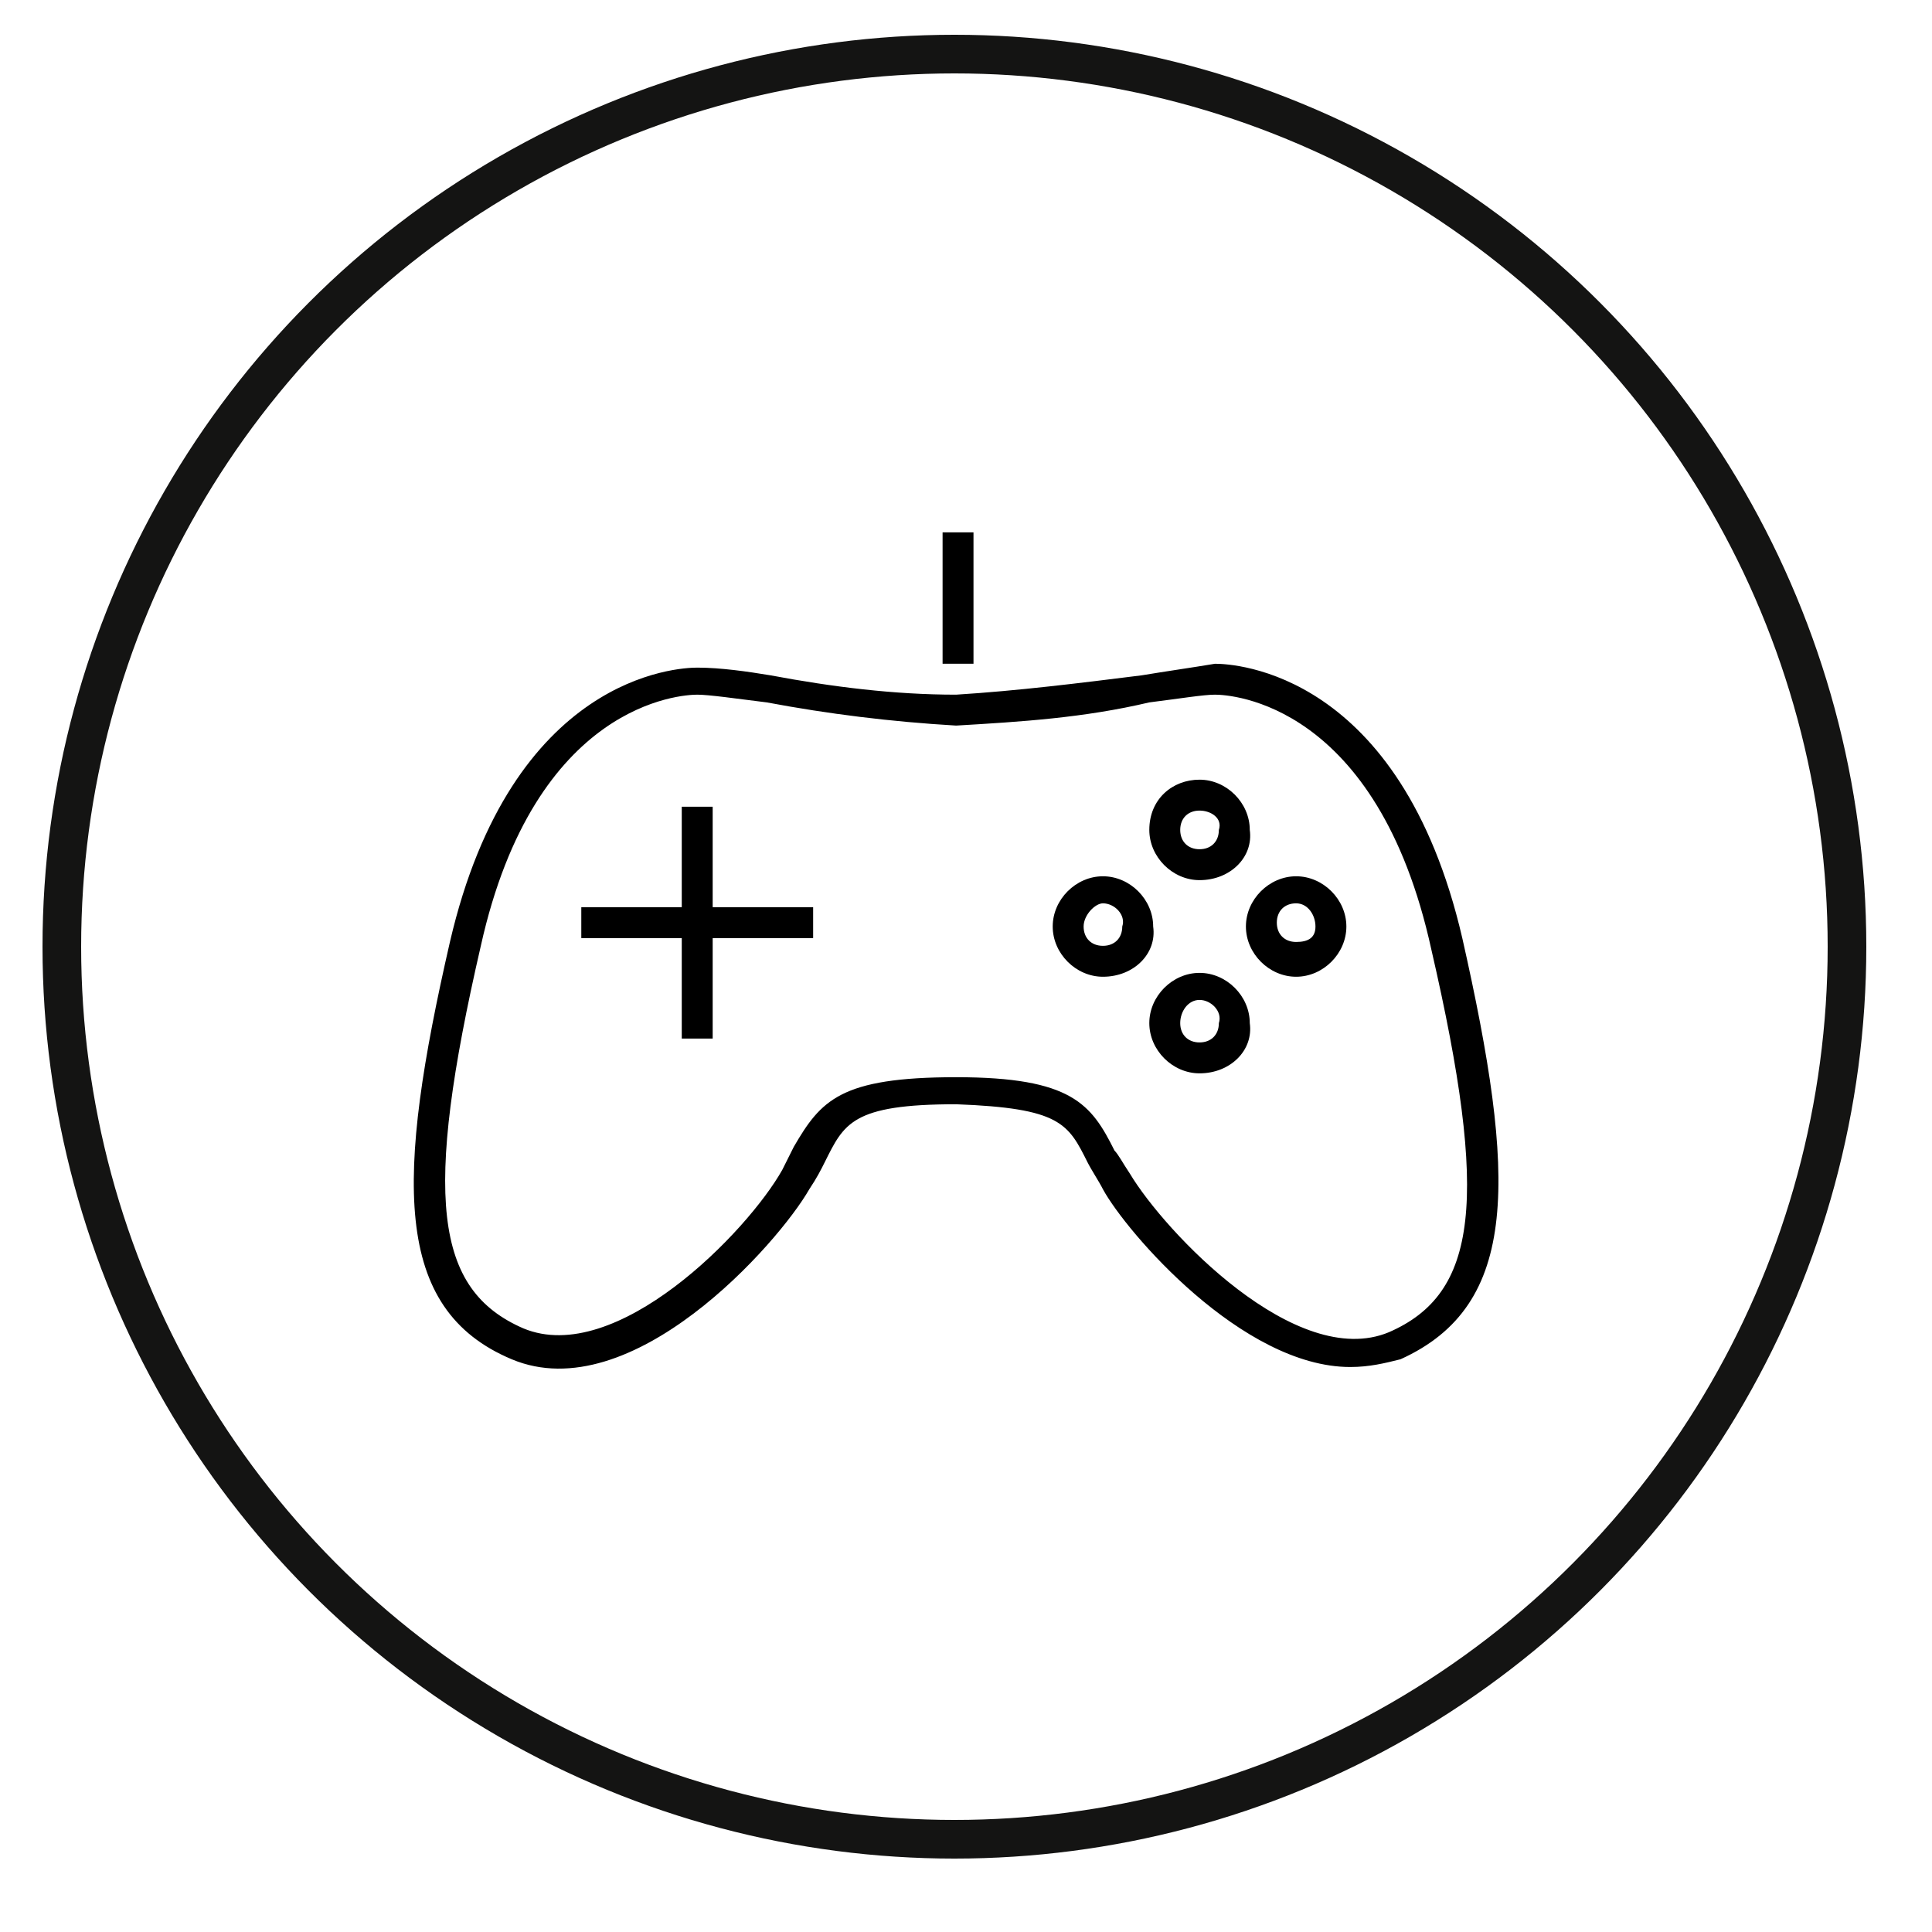
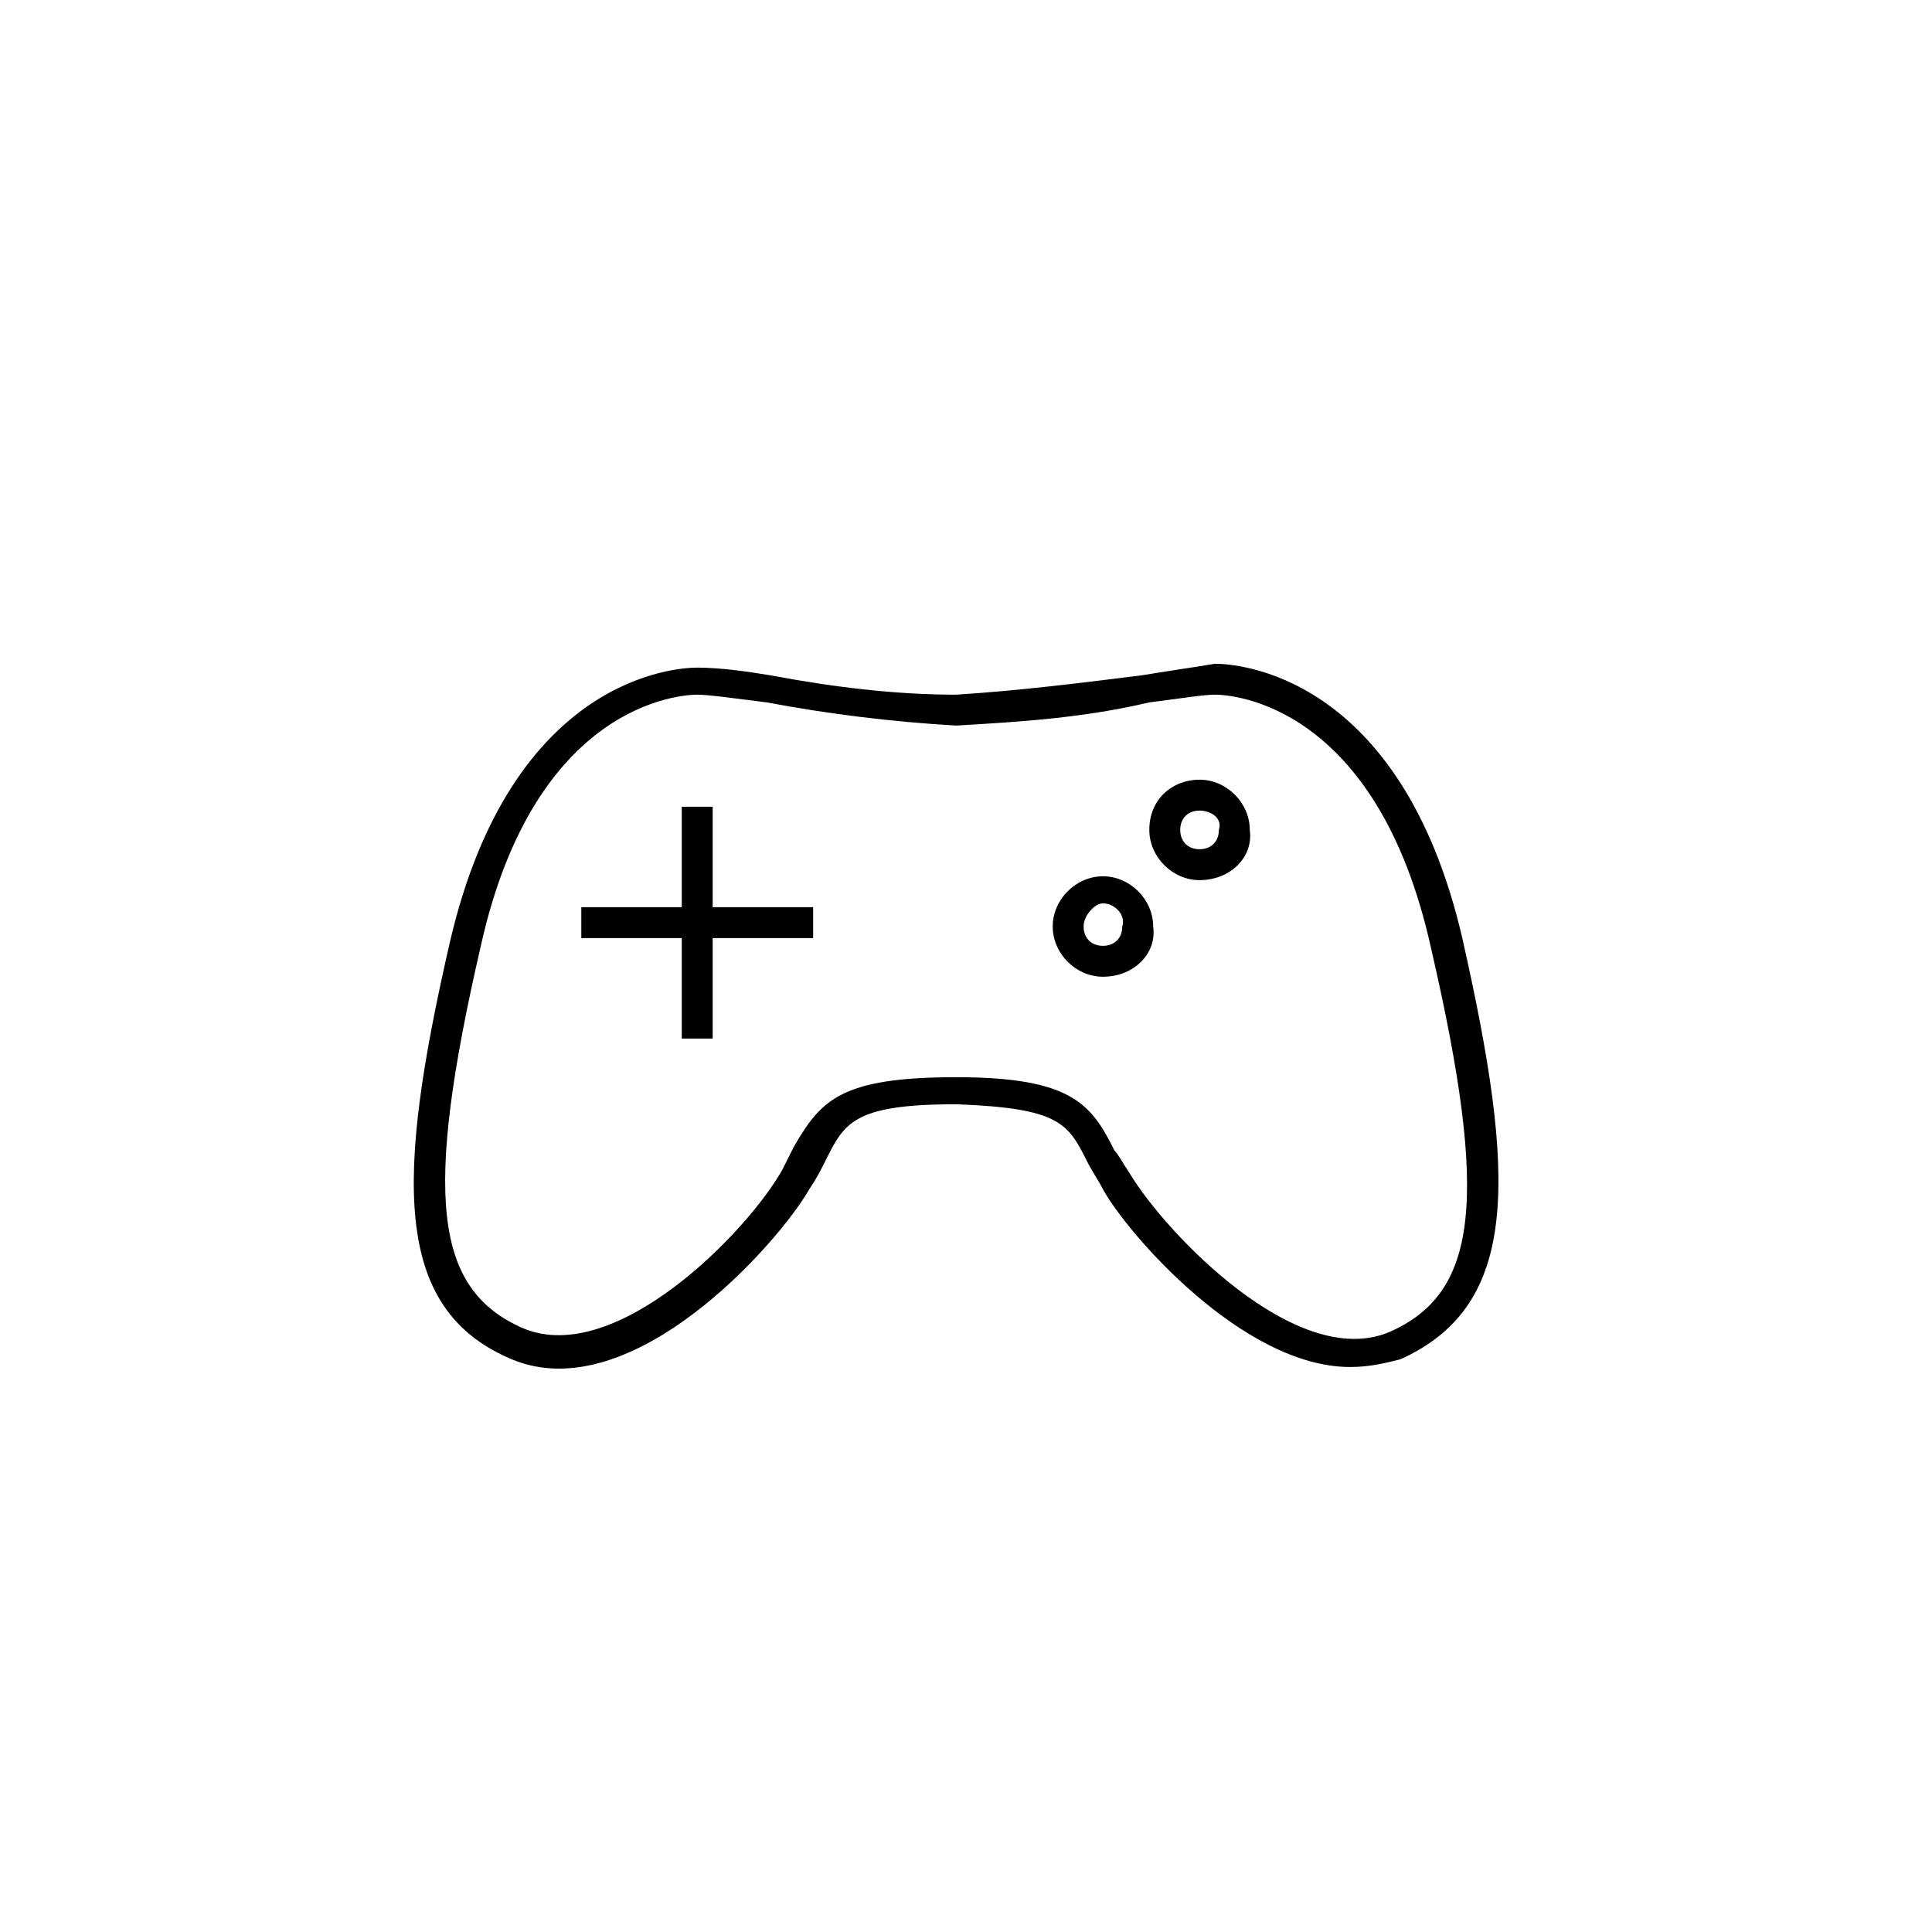
<svg xmlns="http://www.w3.org/2000/svg" version="1.1" id="Warstwa_1" x="0px" y="0px" viewBox="0 0 50 50" style="enable-background:new 0 0 50 50;" xml:space="preserve">
  <style type="text/css">
	.st0{fill:none;}
	.st1{fill:none;stroke:#141413;}
	.st2{fill:none;stroke:#000000;stroke-width:1.168;stroke-miterlimit:10;}
</style>
  <g id="Group_638" transform="translate(-3030 4414)">
    <g id="Group_619" transform="translate(2972 -4565)">
      <g id="Group_243" transform="translate(68 151)">
        <g id="Ellipse_185">
          <circle class="st0" cx="14.7" cy="24.5" r="23.3" />
-           <circle class="st1" cx="14.7" cy="24.5" r="23.1" />
        </g>
        <g id="Fun_ico" transform="translate(20.044 27.178)">
-           <path id="Path_229" d="M4.9,8.2c-2.8,0-5.8-3.5-6.4-4.6c-0.1-0.2-0.3-0.5-0.4-0.7c-0.5-1-0.7-1.4-3.4-1.5      c-2.7,0-2.9,0.5-3.4,1.5c-0.1,0.2-0.2,0.4-0.4,0.7c-0.8,1.4-4.6,5.7-7.7,4.4c-3.1-1.3-3-4.7-1.6-10.8c1.6-6.9,5.9-7.1,6.4-7.1      c0.6,0,1.3,0.1,1.9,0.2c1.6,0.3,3.2,0.5,4.8,0.5c1.6-0.1,3.2-0.3,4.8-0.5C0.1-9.8,0.8-9.9,1.4-10c0.5,0,4.8,0.2,6.4,7.1l0,0      C9.2,3.3,9.3,6.6,6.2,8C5.8,8.1,5.4,8.2,4.9,8.2z M-5.3,0.7c3,0,3.5,0.7,4.1,1.9C-1.1,2.7-1,2.9-0.8,3.2      c0.9,1.5,4.3,5.1,6.7,4.1c2.3-1,2.6-3.4,1.1-9.9l0,0C5.6-9,1.8-9.2,1.4-9.2c-0.3,0-0.9,0.1-1.7,0.2C-2-8.6-3.6-8.5-5.3-8.4      c-1.7-0.1-3.3-0.3-4.9-0.6C-11-9.1-11.7-9.2-12-9.2c-0.4,0-4.2,0.2-5.6,6.5c-1.5,6.5-1.2,8.9,1.1,9.9c2.4,1,5.8-2.5,6.7-4.1      c0.1-0.2,0.2-0.4,0.3-0.6C-8.8,1.3-8.3,0.7-5.3,0.7L-5.3,0.7z" />
+           <path id="Path_229" d="M4.9,8.2c-2.8,0-5.8-3.5-6.4-4.6c-0.1-0.2-0.3-0.5-0.4-0.7c-0.5-1-0.7-1.4-3.4-1.5      c-2.7,0-2.9,0.5-3.4,1.5c-0.1,0.2-0.2,0.4-0.4,0.7c-0.8,1.4-4.6,5.7-7.7,4.4c-3.1-1.3-3-4.7-1.6-10.8c1.6-6.9,5.9-7.1,6.4-7.1      c0.6,0,1.3,0.1,1.9,0.2c1.6,0.3,3.2,0.5,4.8,0.5c1.6-0.1,3.2-0.3,4.8-0.5C0.1-9.8,0.8-9.9,1.4-10c0.5,0,4.8,0.2,6.4,7.1l0,0      C9.2,3.3,9.3,6.6,6.2,8C5.8,8.1,5.4,8.2,4.9,8.2z M-5.3,0.7c3,0,3.5,0.7,4.1,1.9C-1.1,2.7-1,2.9-0.8,3.2      c0.9,1.5,4.3,5.1,6.7,4.1c2.3-1,2.6-3.4,1.1-9.9C5.6-9,1.8-9.2,1.4-9.2c-0.3,0-0.9,0.1-1.7,0.2C-2-8.6-3.6-8.5-5.3-8.4      c-1.7-0.1-3.3-0.3-4.9-0.6C-11-9.1-11.7-9.2-12-9.2c-0.4,0-4.2,0.2-5.6,6.5c-1.5,6.5-1.2,8.9,1.1,9.9c2.4,1,5.8-2.5,6.7-4.1      c0.1-0.2,0.2-0.4,0.3-0.6C-8.8,1.3-8.3,0.7-5.3,0.7L-5.3,0.7z" />
          <path id="Path_230" d="M-9-3.7h-2.6v-2.6h-0.8v2.6h-2.6v0.8h2.6v2.6h0.8v-2.6H-9L-9-3.7z" />
          <path id="Path_231" class="st2" d="M-14-3.3" />
          <path id="Path_232" d="M-1.5-1.9c-0.7,0-1.3-0.6-1.3-1.3c0-0.7,0.6-1.3,1.3-1.3c0.7,0,1.3,0.6,1.3,1.3c0,0,0,0,0,0      C-0.1-2.5-0.7-1.9-1.5-1.9z M-1.5-3.8C-1.7-3.8-2-3.5-2-3.2s0.2,0.5,0.5,0.5c0.3,0,0.5-0.2,0.5-0.5c0,0,0,0,0,0      C-0.9-3.5-1.2-3.8-1.5-3.8L-1.5-3.8z" />
-           <path id="Path_233" d="M3.5-1.9c-0.7,0-1.3-0.6-1.3-1.3c0-0.7,0.6-1.3,1.3-1.3c0.7,0,1.3,0.6,1.3,1.3l0,0      C4.8-2.5,4.2-1.9,3.5-1.9z M3.5-3.8c-0.3,0-0.5,0.2-0.5,0.5c0,0.3,0.2,0.5,0.5,0.5S4-2.9,4-3.2l0,0C4-3.5,3.8-3.8,3.5-3.8      L3.5-3.8z" />
-           <path id="Path_234" d="M1,0.6C0.3,0.6-0.3,0-0.3-0.7c0-0.7,0.6-1.3,1.3-1.3c0.7,0,1.3,0.6,1.3,1.3c0,0,0,0,0,0      C2.4,0,1.8,0.6,1,0.6z M1-1.3C0.7-1.3,0.5-1,0.5-0.7c0,0.3,0.2,0.5,0.5,0.5c0.3,0,0.5-0.2,0.5-0.5c0,0,0,0,0,0      C1.6-1,1.3-1.3,1-1.3z" />
          <path id="Path_235" d="M1-4.4C0.3-4.4-0.3-5-0.3-5.7C-0.3-6.5,0.3-7,1-7s1.3,0.6,1.3,1.3c0,0,0,0,0,0C2.4-5,1.8-4.4,1-4.4z       M1-6.2C0.7-6.2,0.5-6,0.5-5.7c0,0.3,0.2,0.5,0.5,0.5s0.5-0.2,0.5-0.5l0,0C1.6-6,1.3-6.2,1-6.2z" />
          <g id="Group_222" transform="translate(29.15)">
-             <path id="Path_236" d="M-34-10v-3.4h-0.8v3.4c0.1,0,0.3,0,0.4,0S-34.2-10-34-10z" />
-           </g>
+             </g>
        </g>
      </g>
    </g>
  </g>
</svg>